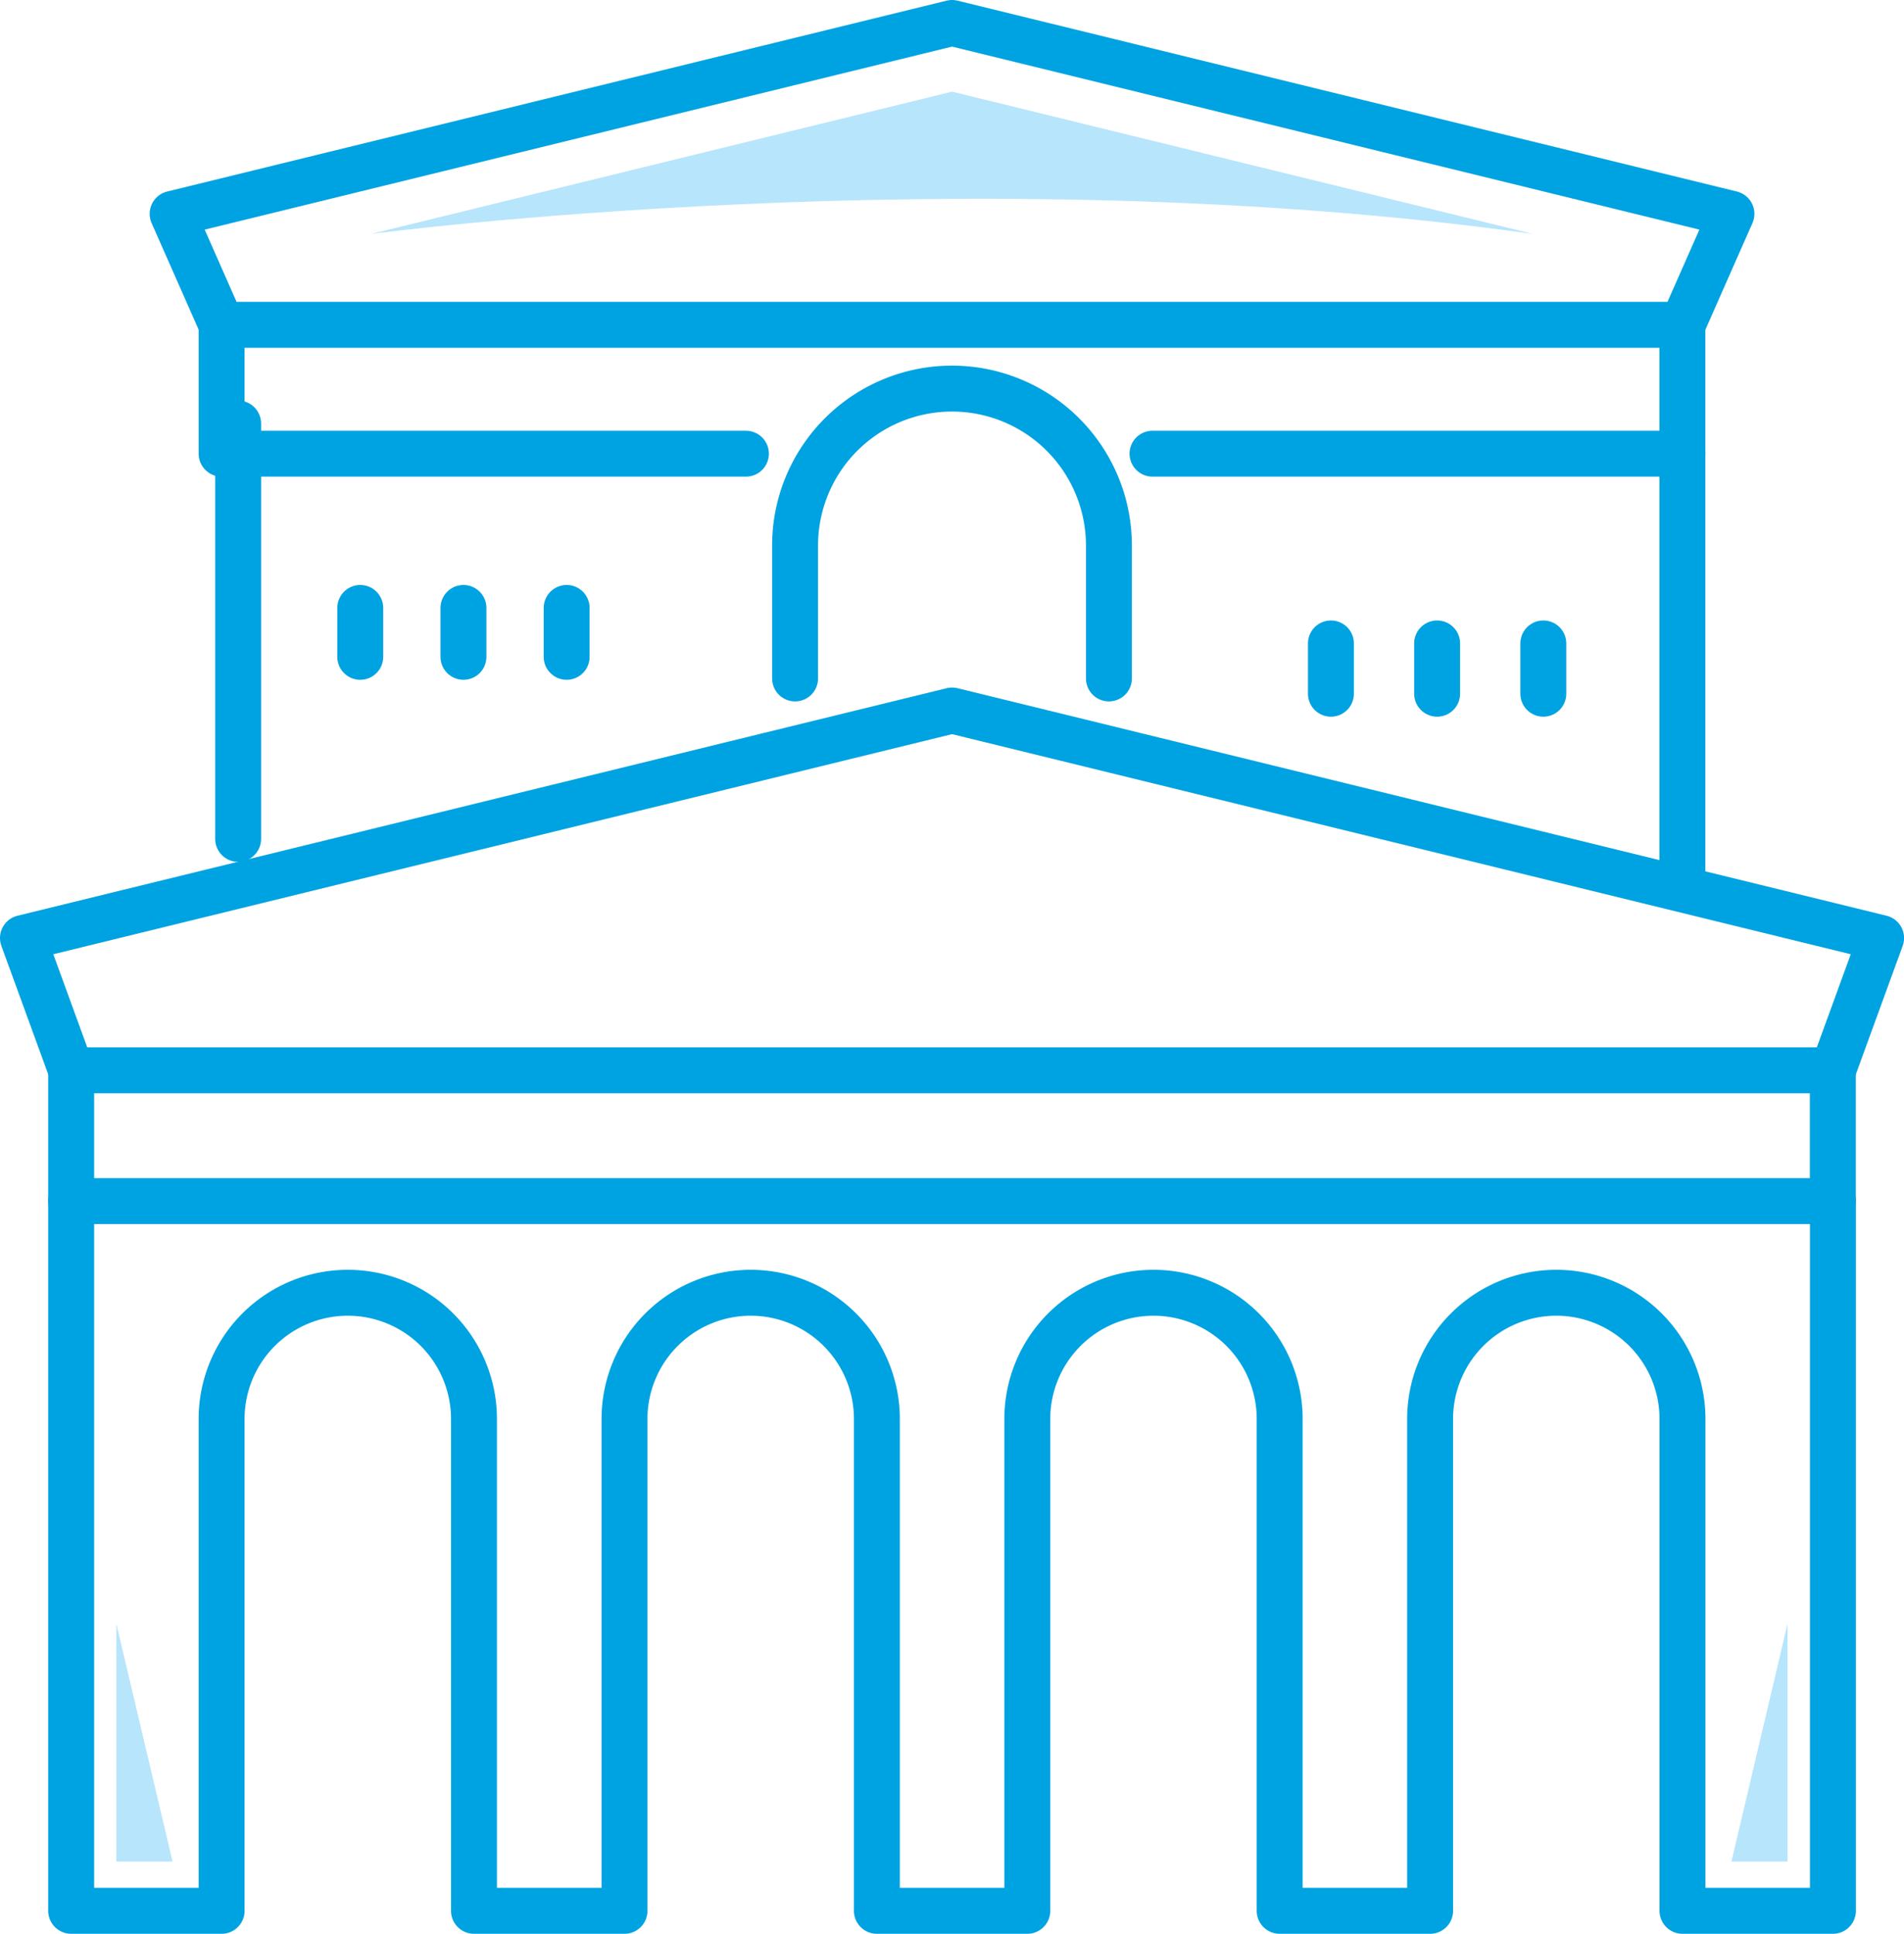
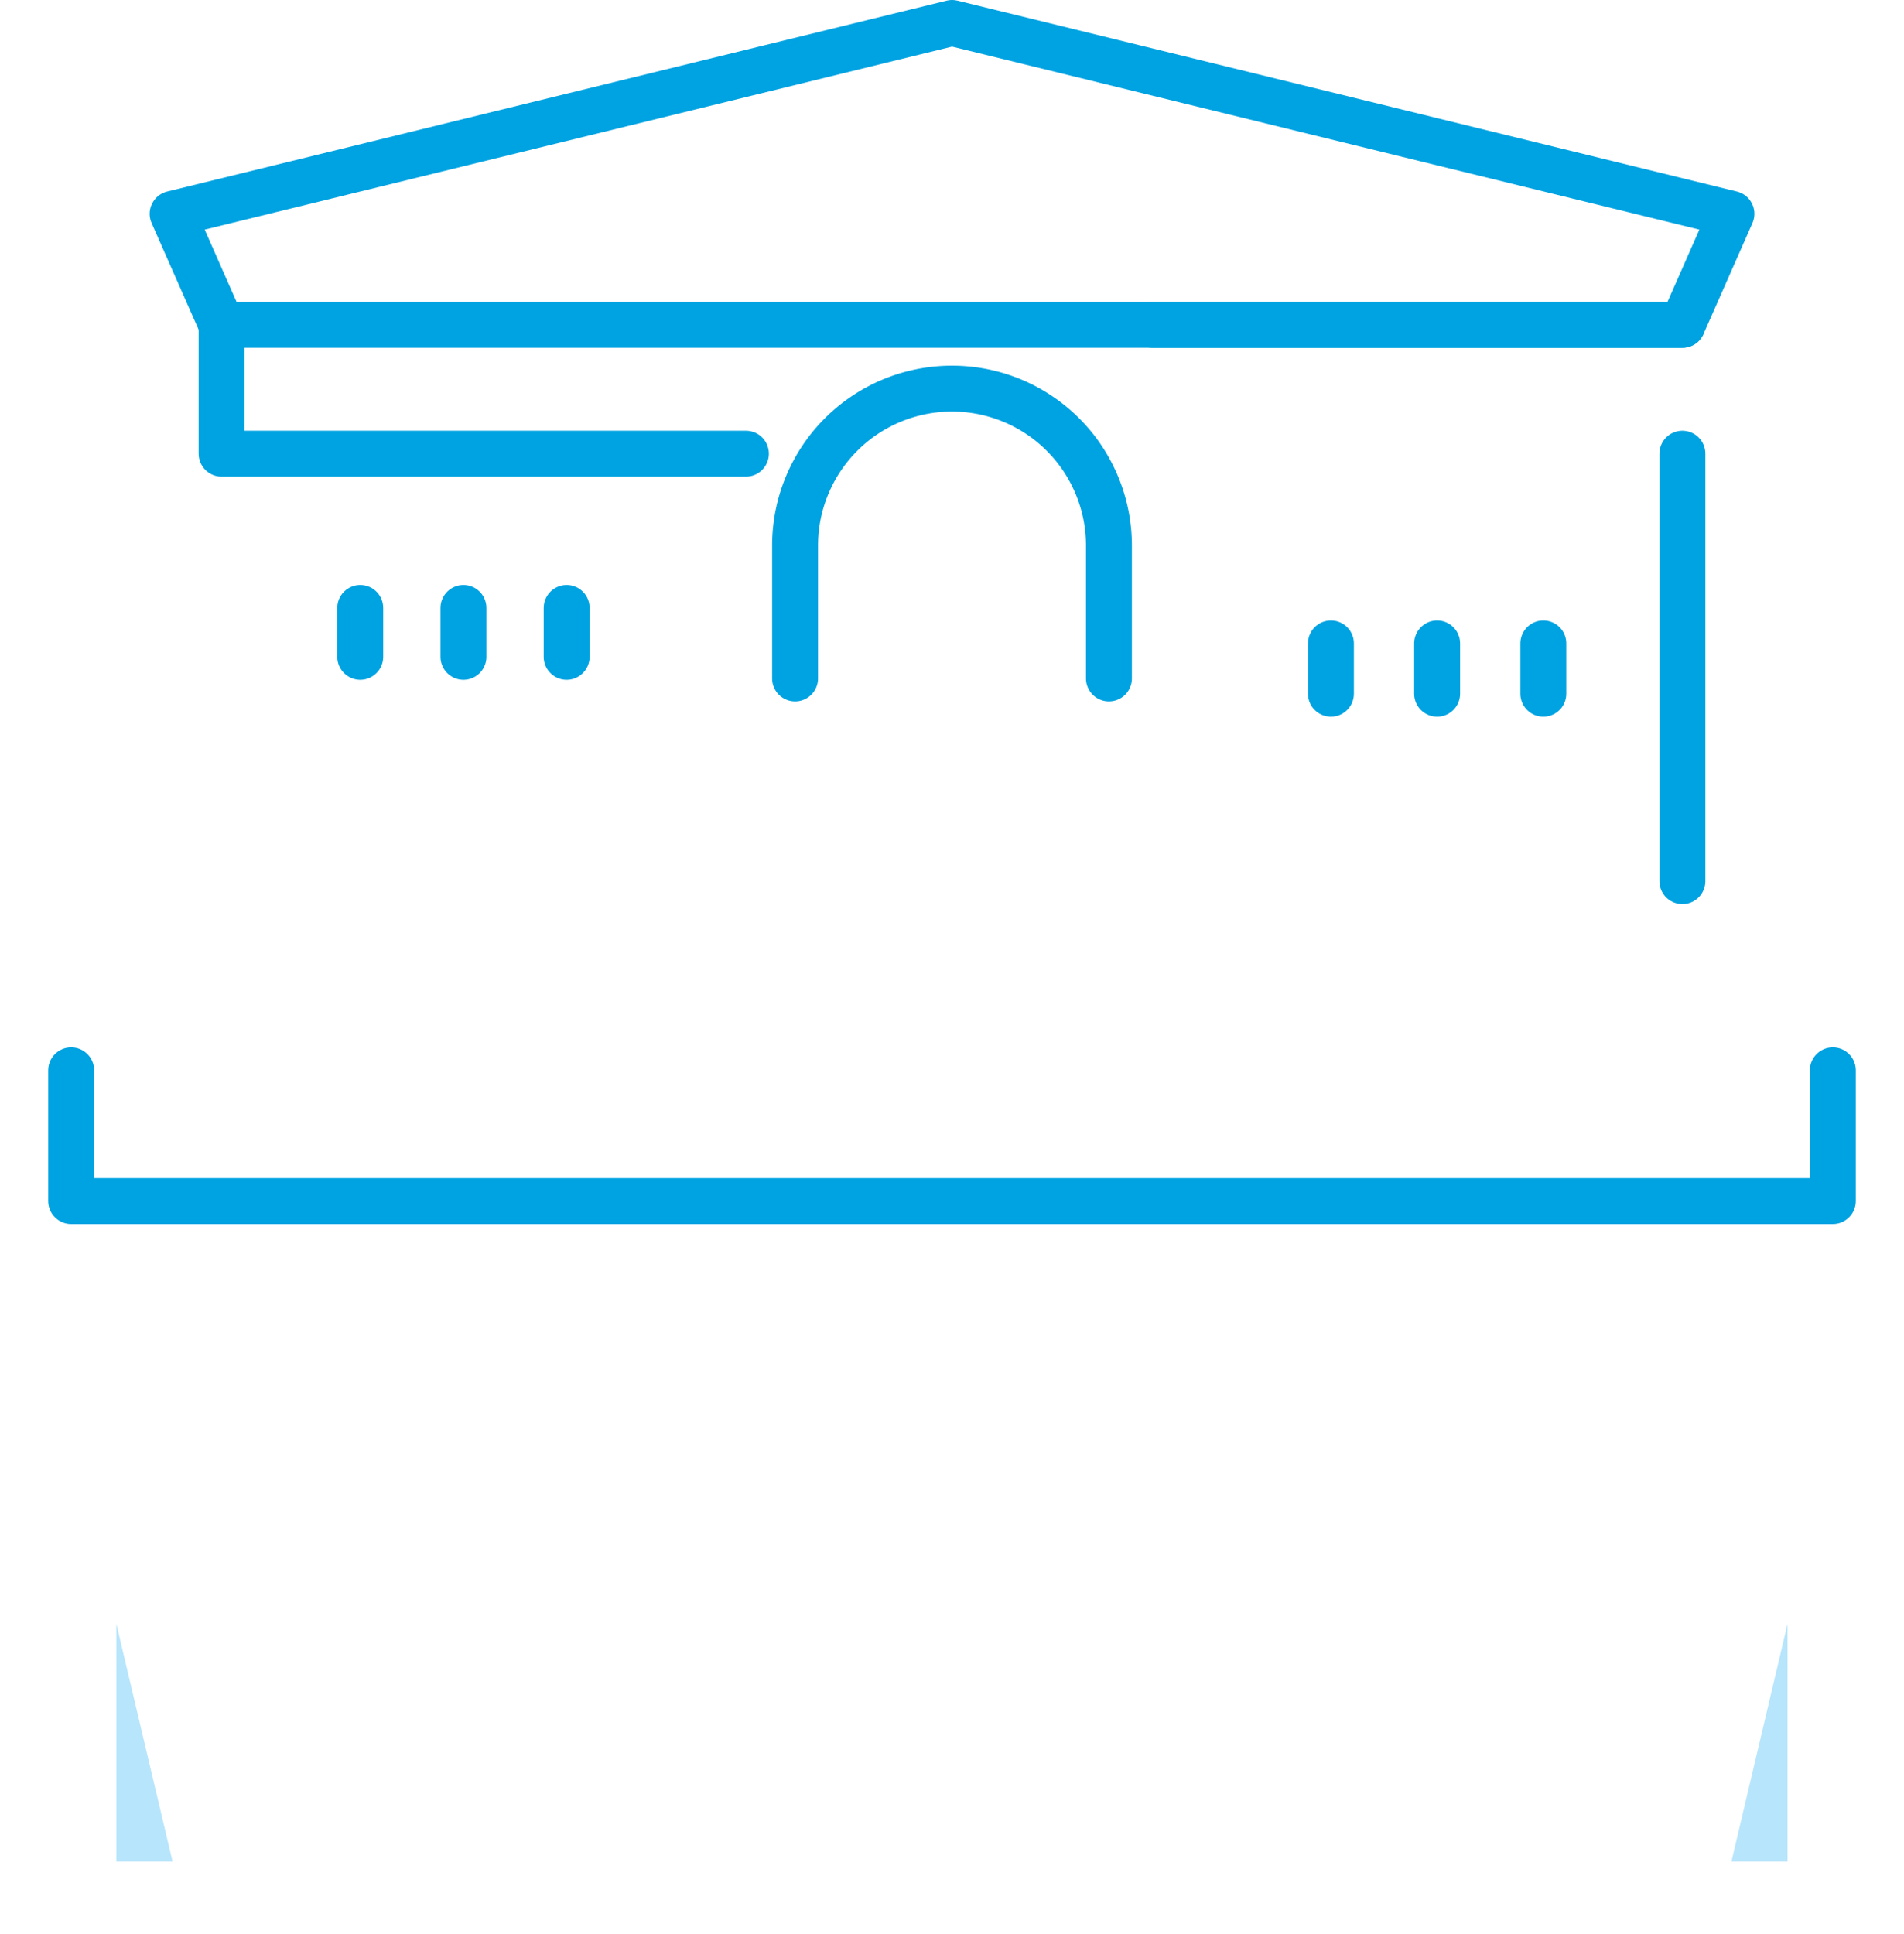
<svg xmlns="http://www.w3.org/2000/svg" width="62.196" height="63.159" viewBox="0 0 62.196 63.159">
  <defs>
    <clipPath id="clip-path">
      <rect id="Rectangle_1072" data-name="Rectangle 1072" width="62.196" height="63.159" transform="translate(0 0)" fill="none" />
    </clipPath>
  </defs>
  <g id="Group_1578" data-name="Group 1578" transform="translate(0 0)">
-     <line id="Line_281" data-name="Line 281" y1="13.566" transform="translate(7.779 13.833)" fill="none" stroke="#00a3e1" stroke-linecap="round" stroke-linejoin="round" stroke-width="1.5" />
    <line id="Line_282" data-name="Line 282" y2="1.597" transform="translate(11.768 19.856)" fill="none" stroke="#00a3e1" stroke-linecap="round" stroke-linejoin="round" stroke-width="1.5" />
    <line id="Line_283" data-name="Line 283" y2="1.597" transform="translate(15.139 19.856)" fill="none" stroke="#00a3e1" stroke-linecap="round" stroke-linejoin="round" stroke-width="1.5" />
    <line id="Line_284" data-name="Line 284" y2="1.597" transform="translate(18.51 19.856)" fill="none" stroke="#00a3e1" stroke-linecap="round" stroke-linejoin="round" stroke-width="1.5" />
    <g id="Group_1577" data-name="Group 1577">
      <g id="Group_1576" data-name="Group 1576" clip-path="url(#clip-path)">
-         <path id="Path_2521" data-name="Path 2521" d="M31.1,34.957H2.325L.75,30.637,31.1,23.206l30.348,7.431-1.575,4.32Z" fill="none" stroke="#00a3e1" stroke-linecap="round" stroke-linejoin="round" stroke-width="1.5" />
-         <path id="Path_2522" data-name="Path 2522" d="M50.074,7.64,31.1,2.994,12.123,7.64s19.508-2.583,37.951,0" fill="#b7e5fb" />
        <path id="Path_2523" data-name="Path 2523" d="M38.99,10.609H7.239l-1.6-3.625L31.1.75,56.559,6.984l-1.6,3.625h-16.1" fill="none" stroke="#00a3e1" stroke-linecap="round" stroke-linejoin="round" stroke-width="1.5" />
        <line id="Line_285" data-name="Line 285" y2="13.96" transform="translate(54.957 14.818)" fill="none" stroke="#00a3e1" stroke-linecap="round" stroke-linejoin="round" stroke-width="1.5" />
        <line id="Line_286" data-name="Line 286" y2="1.643" transform="translate(43.476 21.015)" fill="none" stroke="#00a3e1" stroke-linecap="round" stroke-linejoin="round" stroke-width="1.5" />
        <line id="Line_287" data-name="Line 287" y2="1.643" transform="translate(46.945 21.015)" fill="none" stroke="#00a3e1" stroke-linecap="round" stroke-linejoin="round" stroke-width="1.5" />
        <line id="Line_288" data-name="Line 288" y2="1.643" transform="translate(50.414 21.015)" fill="none" stroke="#00a3e1" stroke-linecap="round" stroke-linejoin="round" stroke-width="1.5" />
-         <path id="Path_2524" data-name="Path 2524" d="M2.325,39.229v23.18H7.239V46.345a4.122,4.122,0,1,1,8.244,0V62.409H20.4V46.345a4.122,4.122,0,1,1,8.244,0V62.409h4.914V46.345a4.122,4.122,0,1,1,8.244,0V62.409h4.914V46.345a4.122,4.122,0,1,1,8.244,0V62.409h4.914V39.229" fill="none" stroke="#00a3e1" stroke-linecap="round" stroke-linejoin="round" stroke-width="1.5" />
        <path id="Path_2525" data-name="Path 2525" d="M25.972,22.158v-4.34a5.126,5.126,0,1,1,10.252,0v4.34" fill="none" stroke="#00a3e1" stroke-linecap="round" stroke-linejoin="round" stroke-width="1.5" />
        <path id="Path_2526" data-name="Path 2526" d="M59.871,34.957v4.272H2.325V34.957" fill="none" stroke="#00a3e1" stroke-linecap="round" stroke-linejoin="round" stroke-width="1.5" />
        <path id="Path_2527" data-name="Path 2527" d="M24.366,14.818H7.239V10.609" fill="none" stroke="#00a3e1" stroke-linecap="round" stroke-linejoin="round" stroke-width="1.5" />
-         <path id="Path_2528" data-name="Path 2528" d="M54.957,10.609v4.209H37.648" fill="none" stroke="#00a3e1" stroke-linecap="round" stroke-linejoin="round" stroke-width="1.5" />
+         <path id="Path_2528" data-name="Path 2528" d="M54.957,10.609H37.648" fill="none" stroke="#00a3e1" stroke-linecap="round" stroke-linejoin="round" stroke-width="1.5" />
        <path id="Path_2529" data-name="Path 2529" d="M5.637,60.8H3.8V53.035Z" fill="#b7e5fb" />
        <path id="Path_2530" data-name="Path 2530" d="M56.559,60.8h1.832V53.035Z" fill="#b7e5fb" />
      </g>
    </g>
  </g>
</svg>